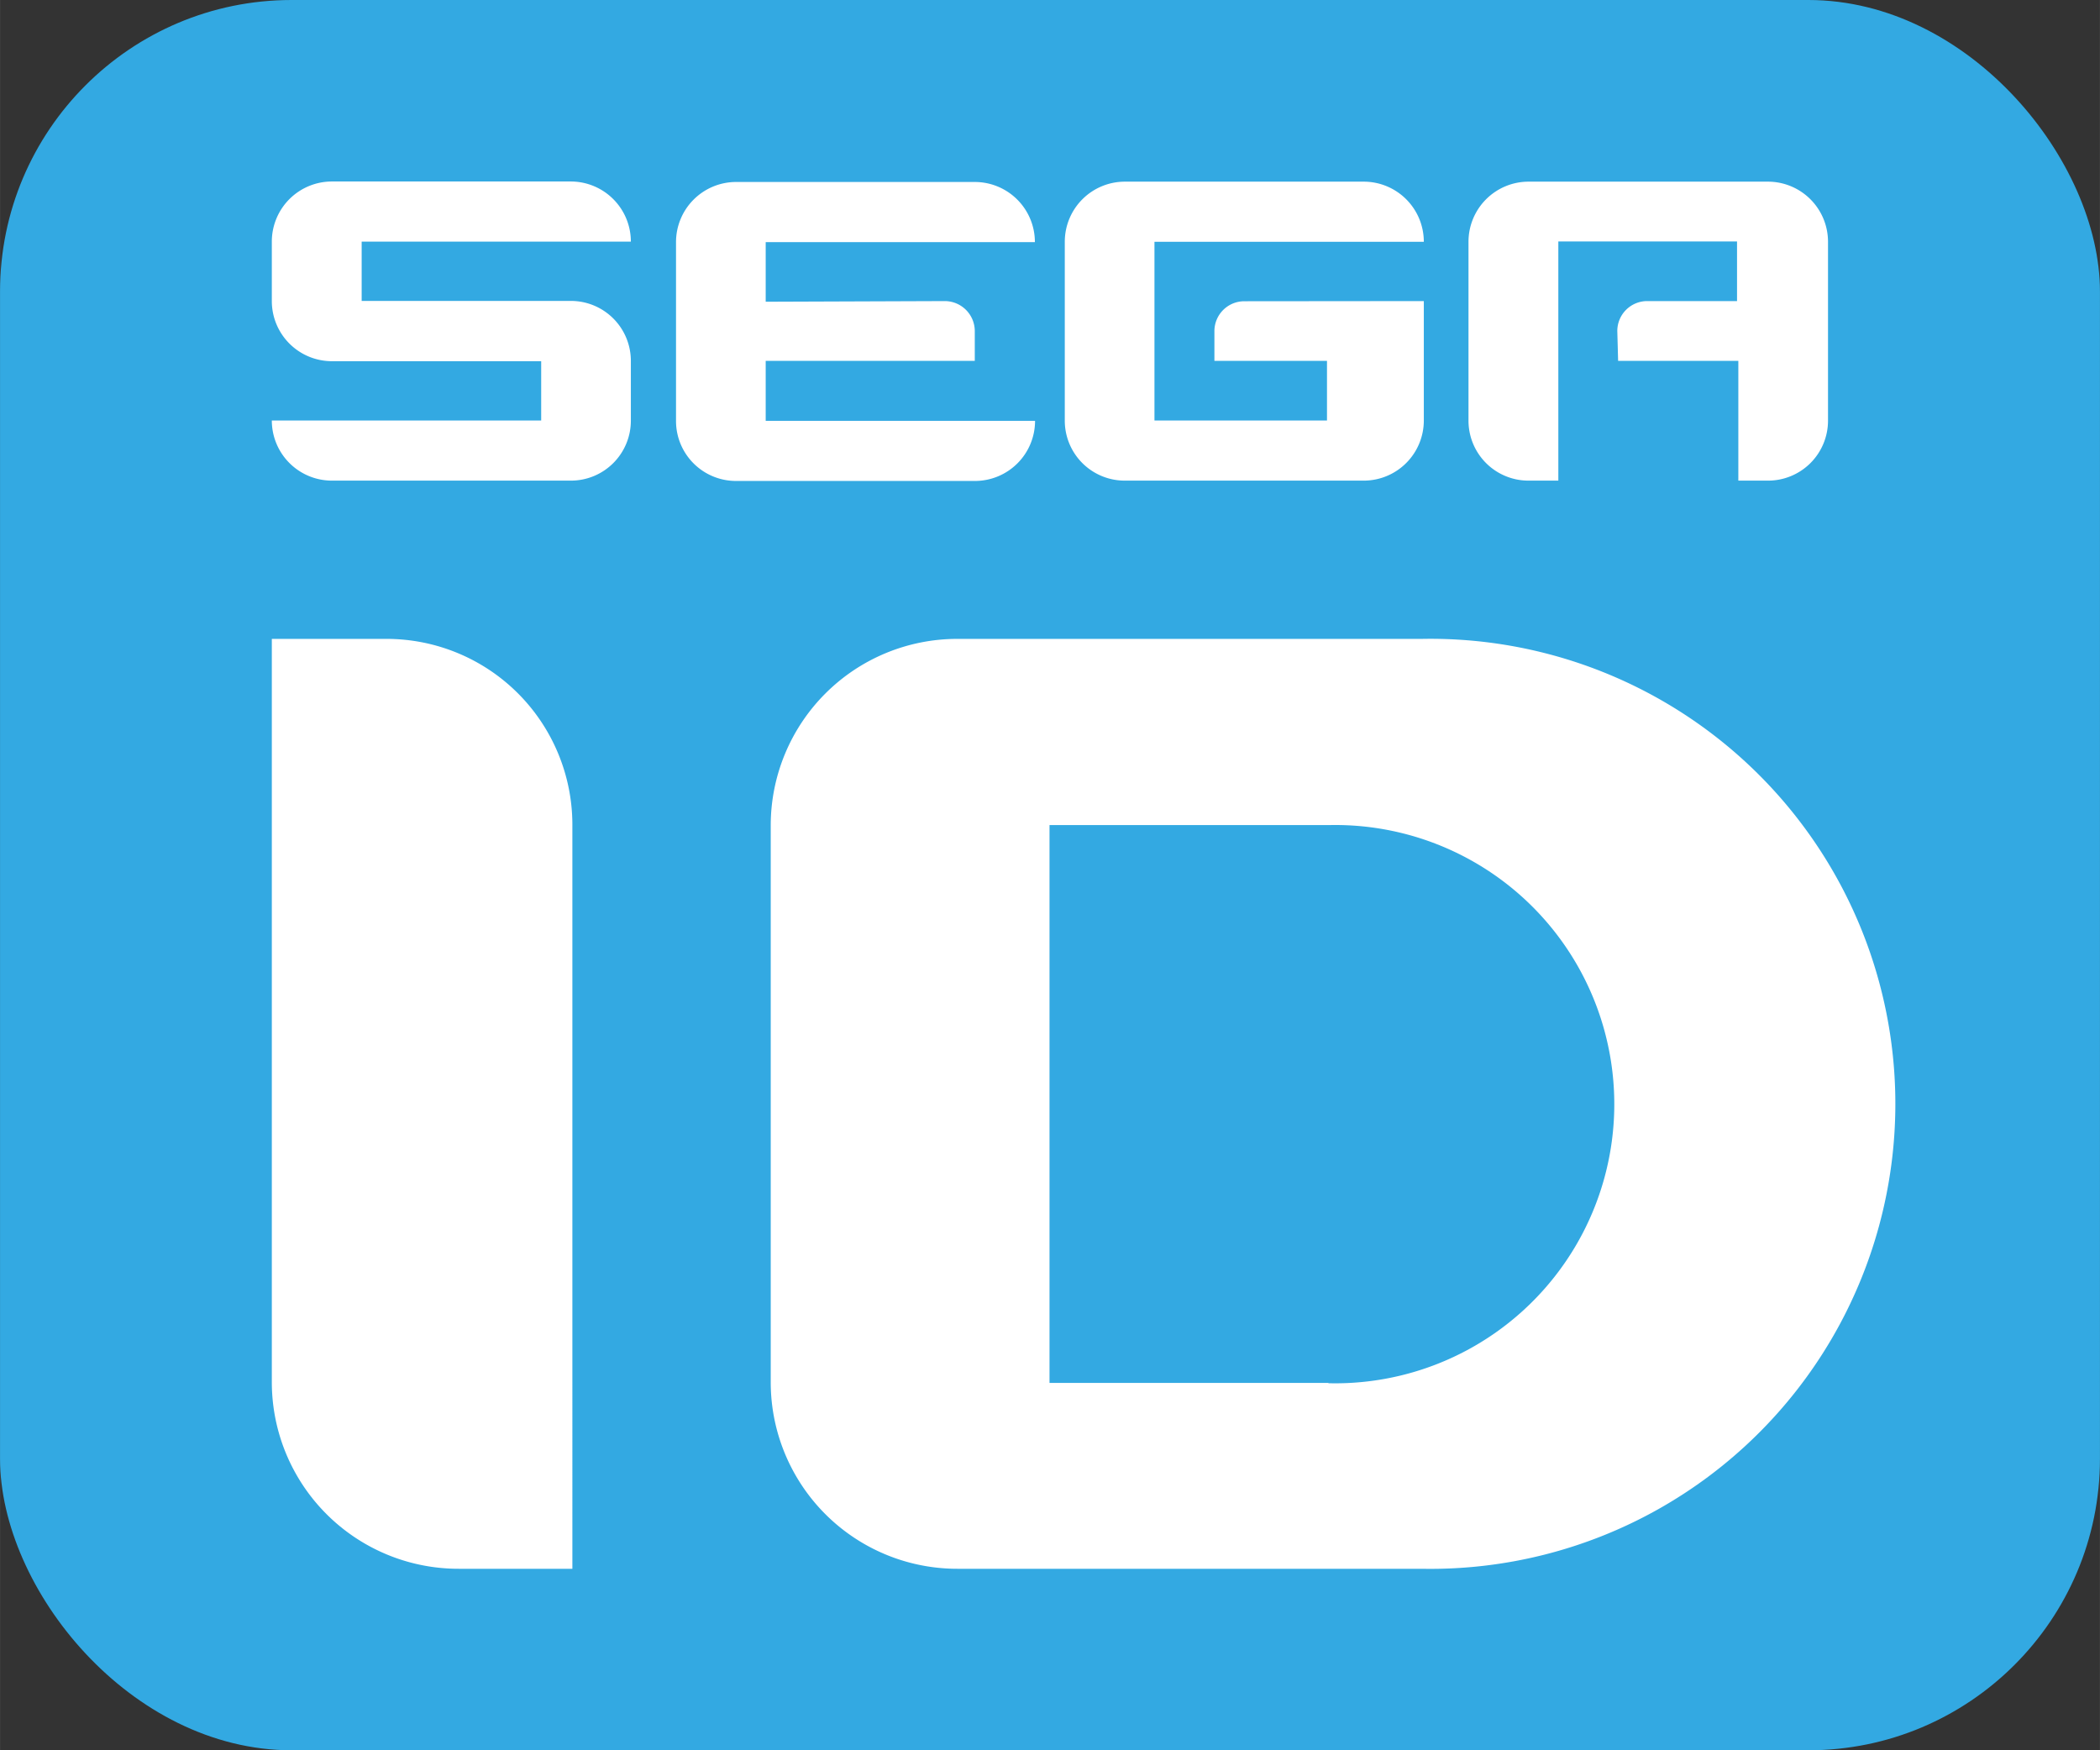
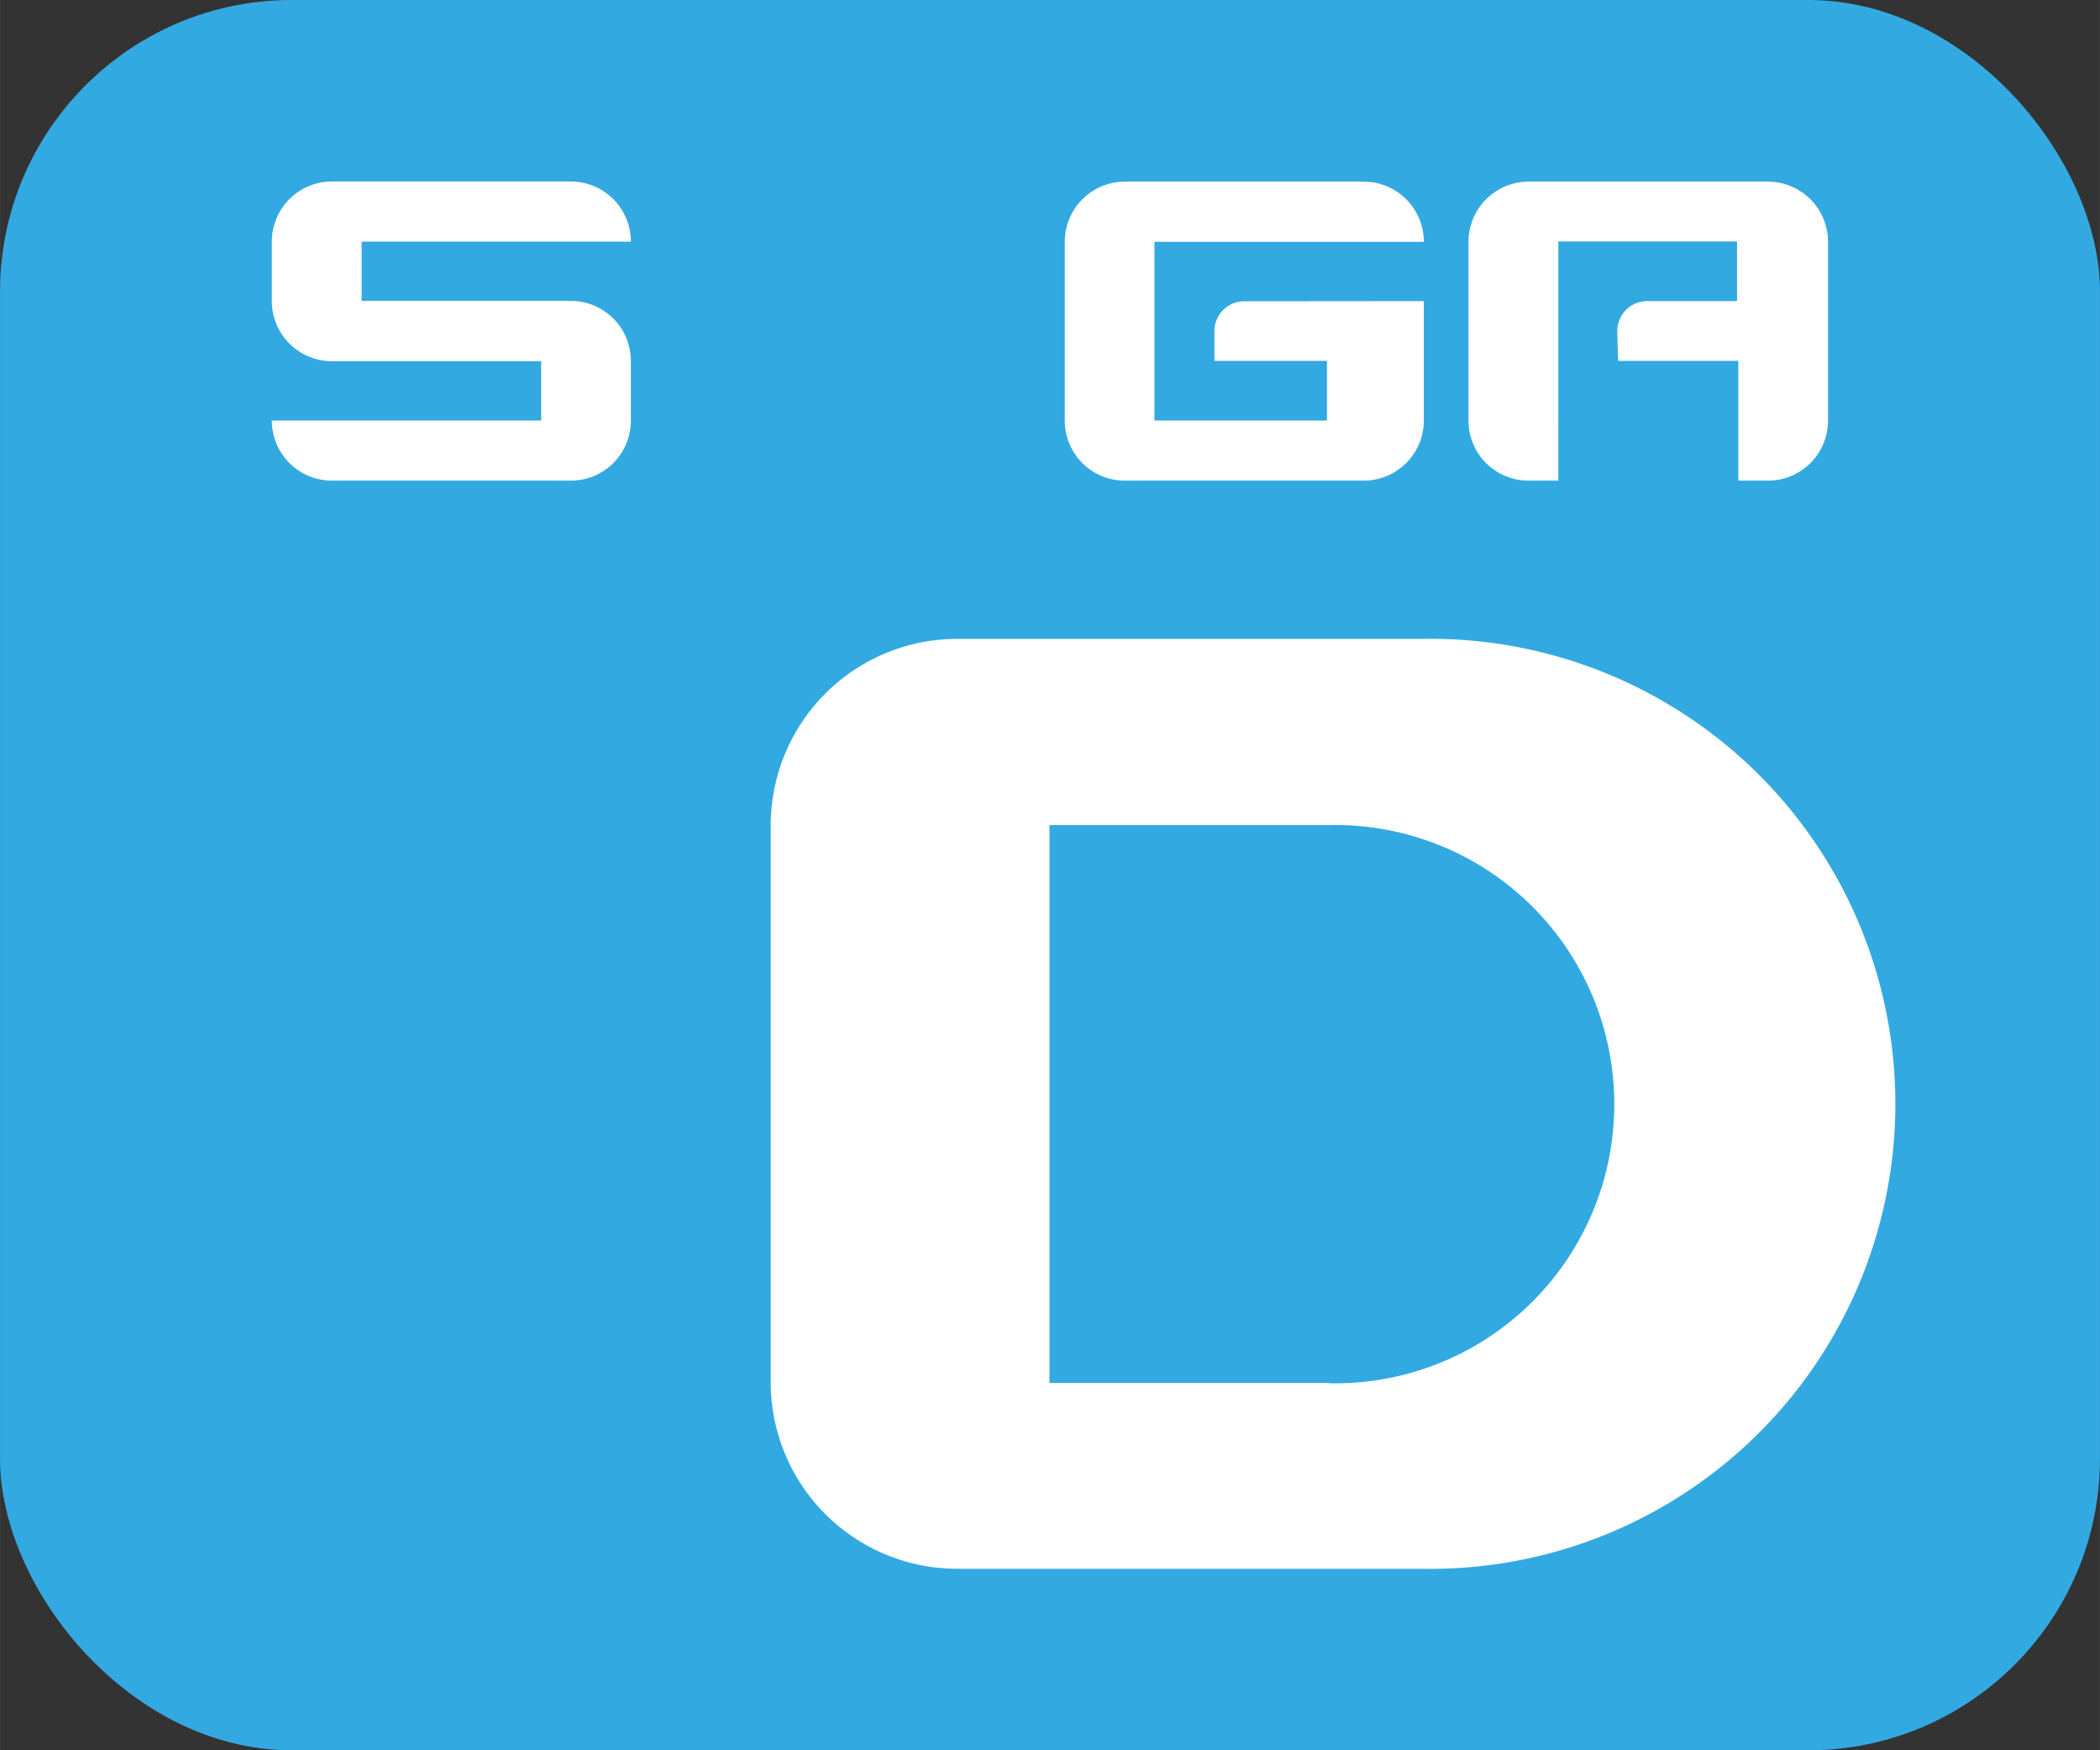
<svg xmlns="http://www.w3.org/2000/svg" width="90" height="75" viewBox="0 0 129.26 107.72">
  <rect x="0" y="0" width="129.26" height="107.72" fill="#333333" stroke="none" />
  <defs>
    <style>.cls-1{fill:#33a9e2;}.cls-2{fill:#fff;}</style>
  </defs>
  <title>icon_segaid</title>
  <g id="レイヤー_2" data-name="レイヤー 2">
    <g id="category_segaid.svg">
      <rect class="cls-1" width="129.26" height="107.72" rx="17.95" ry="17.95" />
      <path class="cls-2" d="M87.64,18.53v7.35a3.7,3.7,0,0,1-3.7,3.7H69.24a3.69,3.69,0,0,1-3.7-3.7v-11a3.7,3.7,0,0,1,3.7-3.7h14.7a3.7,3.7,0,0,1,3.7,3.7H71.06v11H81.68V22.21H74.75V20.38a1.84,1.84,0,0,1,1.85-1.84Z" />
-       <path class="cls-2" d="M58.17,18.53A1.85,1.85,0,0,1,60,20.38v1.83H47.13V25.9H63.71v0a3.7,3.7,0,0,1-3.7,3.7H45.3a3.69,3.69,0,0,1-3.69-3.7v-11a3.7,3.7,0,0,1,3.69-3.7H60a3.7,3.7,0,0,1,3.7,3.7H47.13v3.67Z" />
-       <path class="cls-2" d="M20.43,29.58a3.7,3.7,0,0,1-3.7-3.7v0H33.31V22.23H20.43a3.7,3.7,0,0,1-3.7-3.69V14.87a3.7,3.7,0,0,1,3.7-3.7h14.7a3.7,3.7,0,0,1,3.7,3.7H22.26v3.65H35.13a3.69,3.69,0,0,1,3.7,3.69v3.67a3.69,3.69,0,0,1-3.7,3.7Z" />
+       <path class="cls-2" d="M20.43,29.58a3.7,3.7,0,0,1-3.7-3.7v0H33.31V22.23H20.43a3.7,3.7,0,0,1-3.7-3.69V14.87a3.7,3.7,0,0,1,3.7-3.7h14.7a3.7,3.7,0,0,1,3.7,3.7H22.26v3.65H35.13a3.69,3.69,0,0,1,3.7,3.69v3.67a3.69,3.69,0,0,1-3.7,3.7" />
      <path class="cls-2" d="M99.6,22.21H107v7.37h1.82a3.69,3.69,0,0,0,3.7-3.7v-11a3.7,3.7,0,0,0-3.7-3.7H94.09a3.7,3.7,0,0,0-3.7,3.7v11a3.69,3.69,0,0,0,3.7,3.7h1.83V14.86h11v3.67h-5.52a1.84,1.84,0,0,0-1.85,1.84Z" />
      <path class="cls-2" d="M87.51,39.32H58.93A11.48,11.48,0,0,0,47.44,50.78h0V85.06A11.48,11.48,0,0,0,58.93,96.55H87.51a28.62,28.62,0,1,0,0-57.23ZM81.77,85.11H64.6V50.78l17.17,0a17.18,17.18,0,1,1,0,34.35Z" />
-       <path class="cls-2" d="M23.81,39.32H16.73V85.06a11.49,11.49,0,0,0,11.5,11.49h7V50.76A11.44,11.44,0,0,0,23.81,39.32Z" />
    </g>
  </g>
</svg>